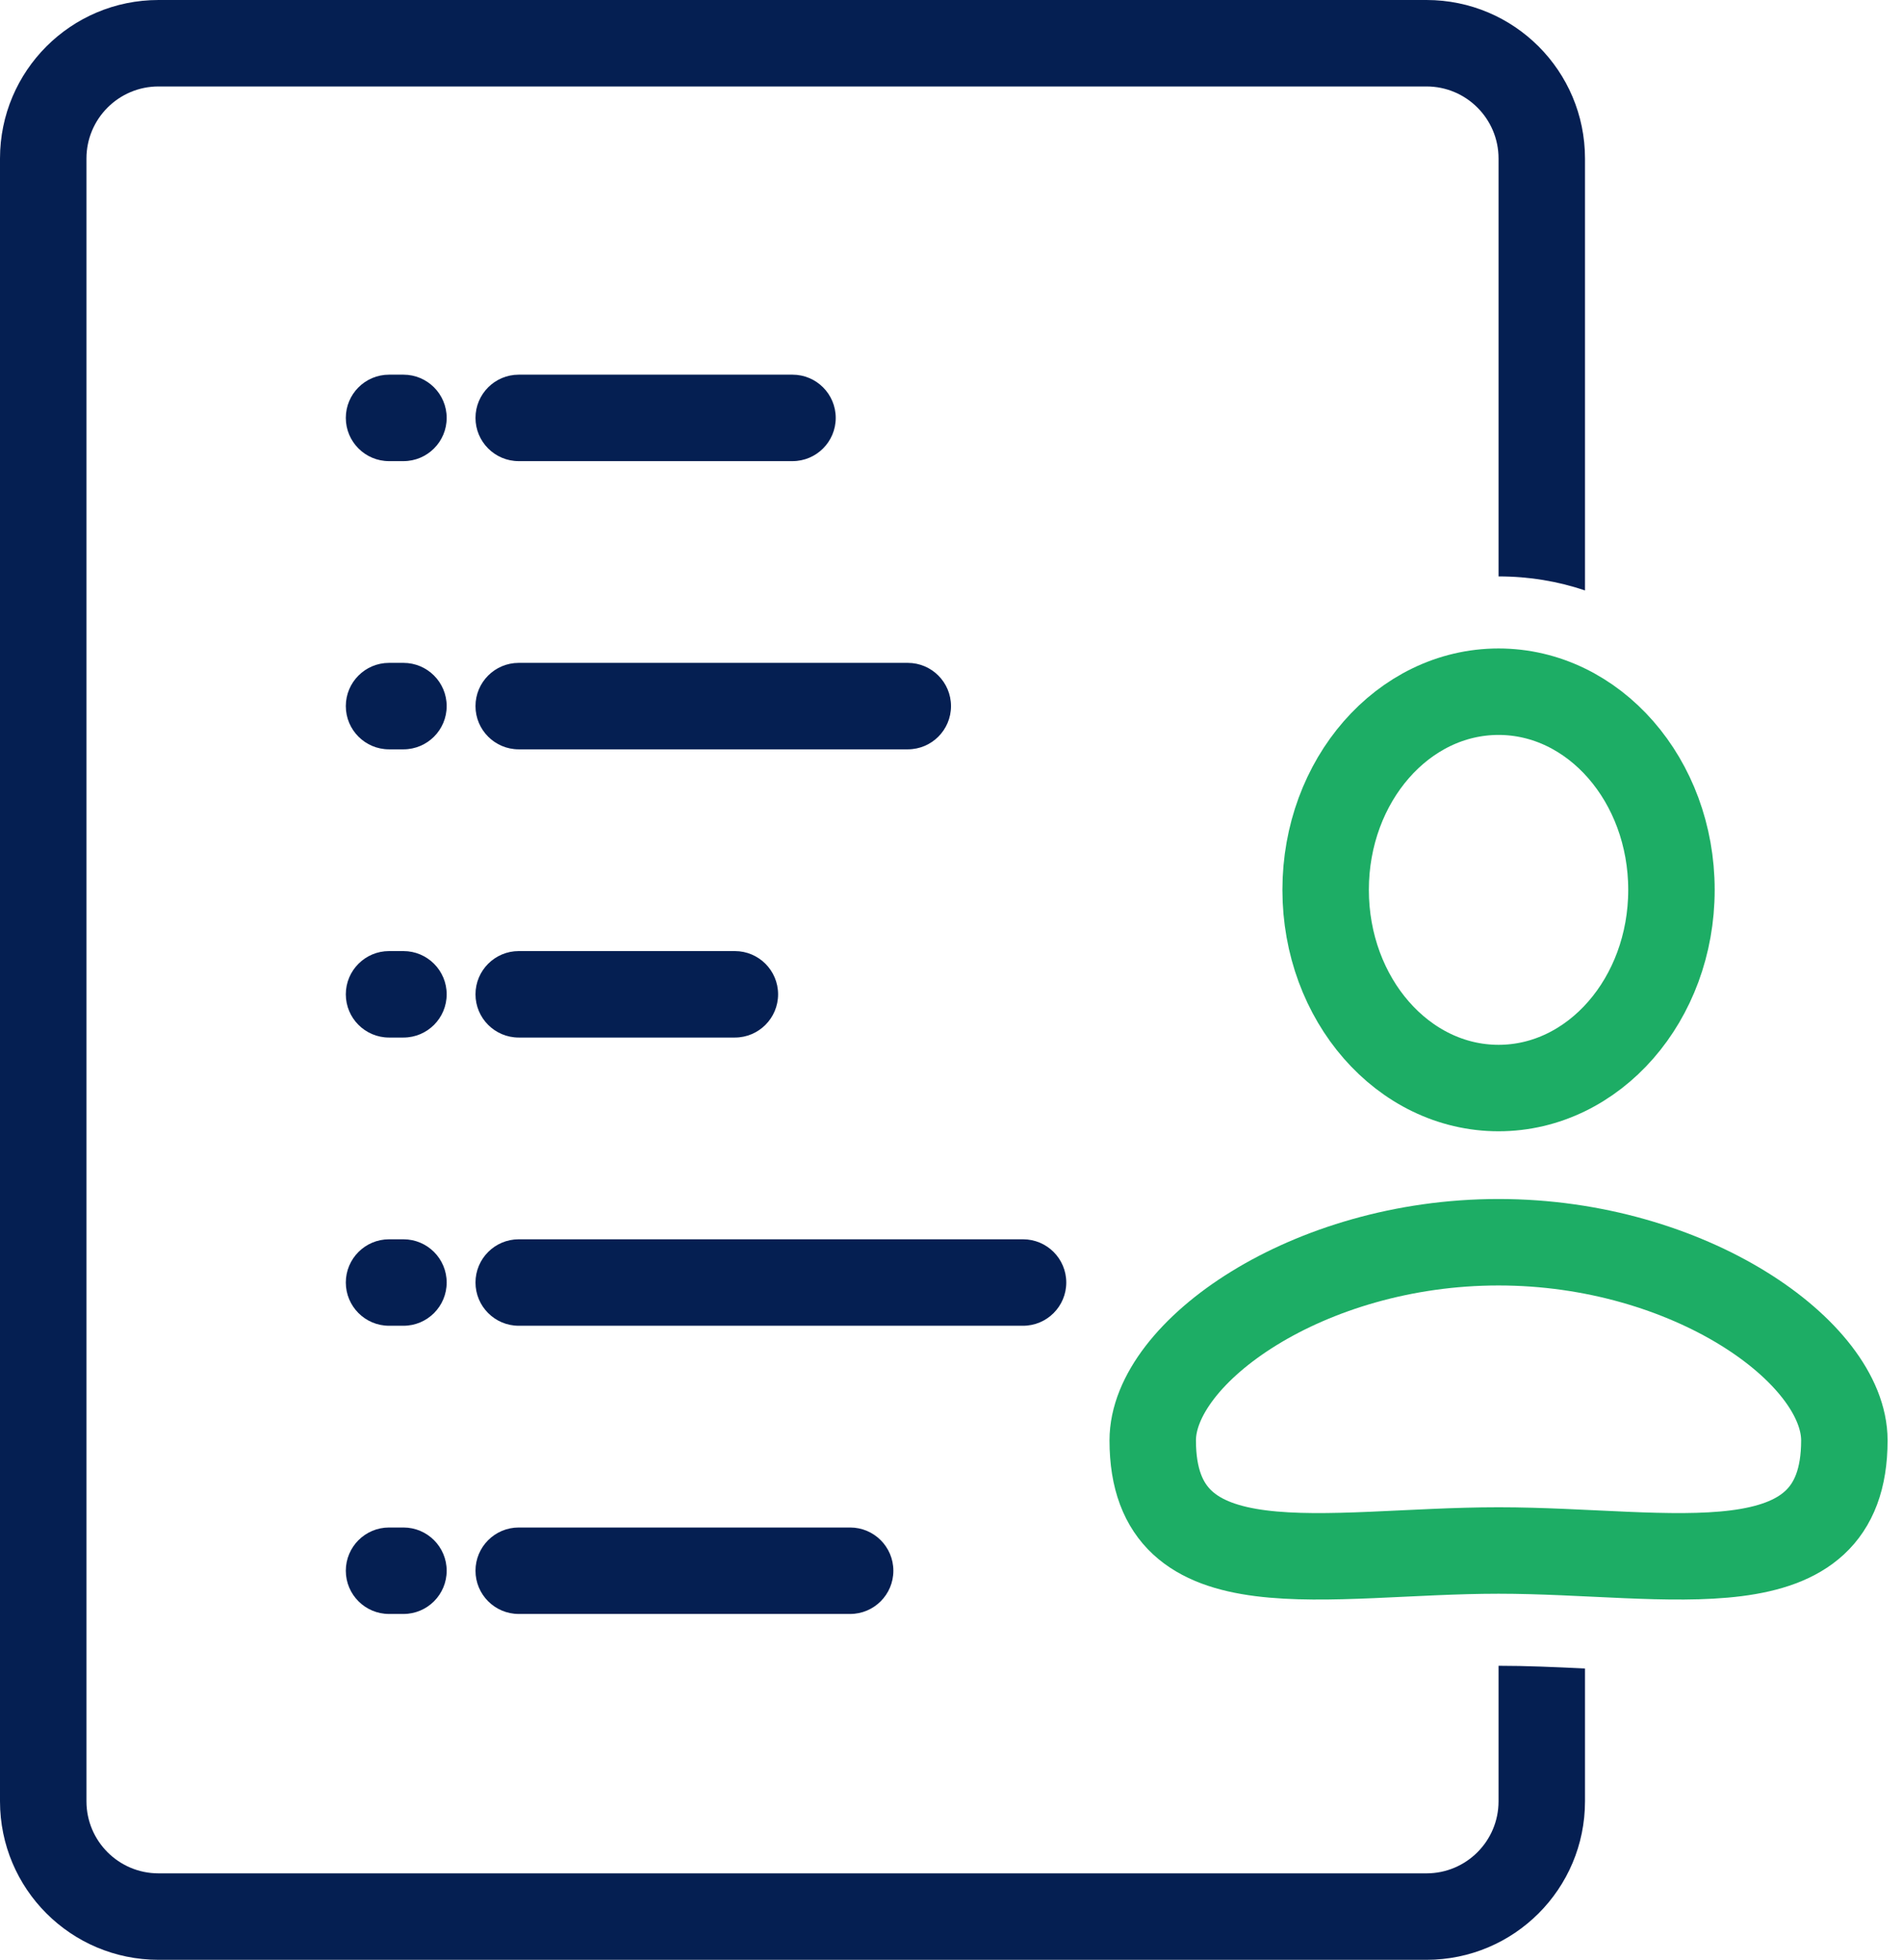
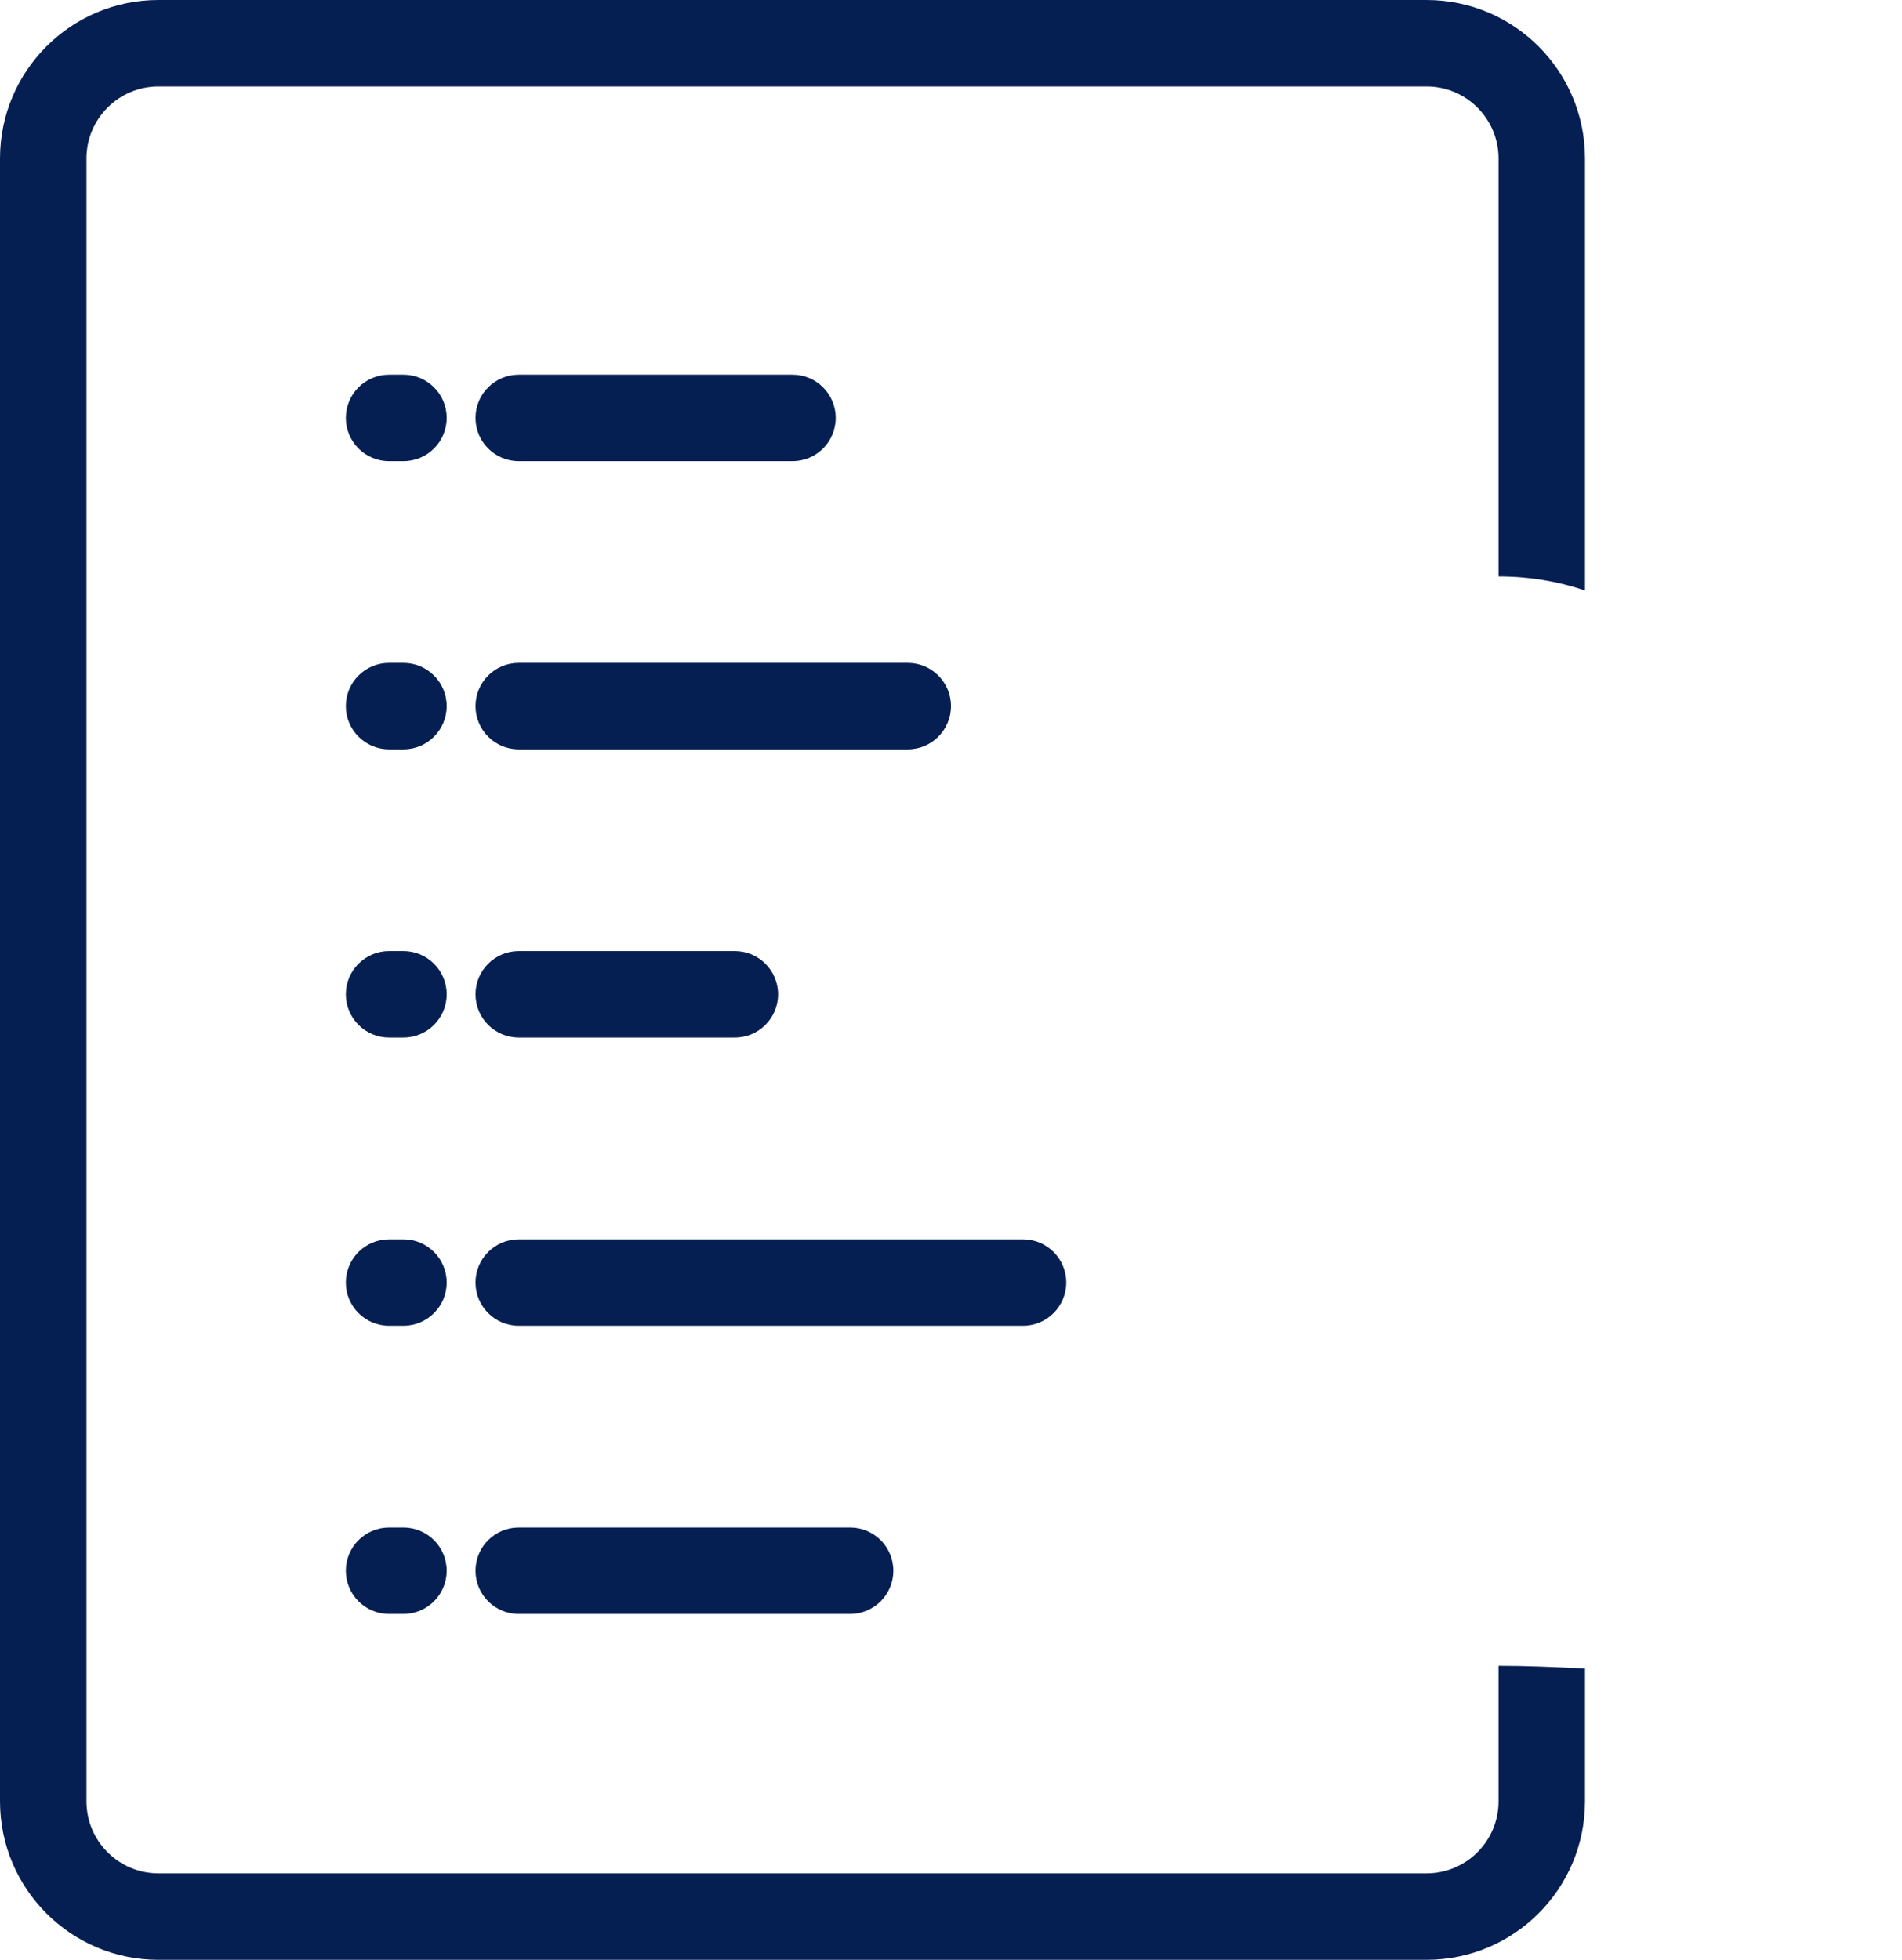
<svg xmlns="http://www.w3.org/2000/svg" width="33" height="34" viewBox="0 0 33 34" fill="none">
  <path fill-rule="evenodd" clip-rule="evenodd" d="M2.75 1.5L24.75 1.5C25.44 1.5 26 2.06 26 2.75L26 10C26.533 10 27.035 10.086 27.5 10.243V2.75C27.5 1.231 26.269 0 24.75 0H2.75C1.231 0 0 1.231 0 2.75V31.25C0 32.769 1.231 34 2.75 34H24.75C26.269 34 27.5 32.769 27.5 31.25V28.946C26.979 28.921 26.486 28.899 26 28.899V31.25C26 31.94 25.44 32.5 24.75 32.5H2.75C2.06 32.5 1.5 31.94 1.5 31.25V2.75C1.5 2.06 2.06 1.5 2.75 1.5ZM6.75 6.5C6.336 6.5 6 6.836 6 7.25C6 7.664 6.336 8 6.75 8H7C7.414 8 7.75 7.664 7.75 7.25C7.75 6.836 7.414 6.5 7 6.5H6.75ZM9 6.5C8.586 6.5 8.25 6.836 8.25 7.25C8.25 7.664 8.586 8 9 8H13.75C14.164 8 14.5 7.664 14.5 7.25C14.5 6.836 14.164 6.5 13.75 6.5H9ZM6.75 11.5C6.336 11.5 6 11.836 6 12.25C6 12.664 6.336 13 6.75 13H7C7.414 13 7.75 12.664 7.75 12.25C7.75 11.836 7.414 11.5 7 11.5H6.75ZM9 11.5C8.586 11.5 8.25 11.836 8.25 12.25C8.25 12.664 8.586 13 9 13H15.75C16.164 13 16.5 12.664 16.5 12.25C16.5 11.836 16.164 11.5 15.75 11.5H9ZM6.75 16.5C6.336 16.5 6 16.836 6 17.25C6 17.664 6.336 18 6.75 18H7C7.414 18 7.75 17.664 7.75 17.25C7.75 16.836 7.414 16.5 7 16.5H6.75ZM9 16.5C8.586 16.5 8.25 16.836 8.25 17.25C8.25 17.664 8.586 18 9 18H12.75C13.164 18 13.5 17.664 13.5 17.25C13.5 16.836 13.164 16.5 12.75 16.5H9ZM6.75 21.5C6.336 21.5 6 21.836 6 22.25C6 22.664 6.336 23 6.75 23H7C7.414 23 7.75 22.664 7.75 22.25C7.75 21.836 7.414 21.5 7 21.5H6.75ZM9 21.5C8.586 21.5 8.25 21.836 8.25 22.25C8.25 22.664 8.586 23 9 23H17.75C18.164 23 18.5 22.664 18.5 22.25C18.5 21.836 18.164 21.5 17.75 21.5H9ZM6.75 26.5C6.336 26.5 6 26.836 6 27.25C6 27.664 6.336 28 6.75 28H7C7.414 28 7.75 27.664 7.75 27.25C7.75 26.836 7.414 26.5 7 26.5H6.75ZM9 26.5C8.586 26.5 8.25 26.836 8.25 27.25C8.25 27.664 8.586 28 9 28H14.75C15.164 28 15.5 27.664 15.5 27.25C15.5 26.836 15.164 26.5 14.75 26.5H9Z" fill="#051F52" />
-   <ellipse cx="26" cy="15.438" rx="3" ry="3.438" stroke="#1DAD65" stroke-width="1.5" />
-   <path d="M32 24.989C32 27.663 29 26.899 26 26.899C23 26.899 20 27.663 20 24.989C20 23.461 22.686 21.551 26 21.551C29.314 21.551 32 23.461 32 24.989Z" stroke="#1DAD65" stroke-width="1.5" />
</svg>